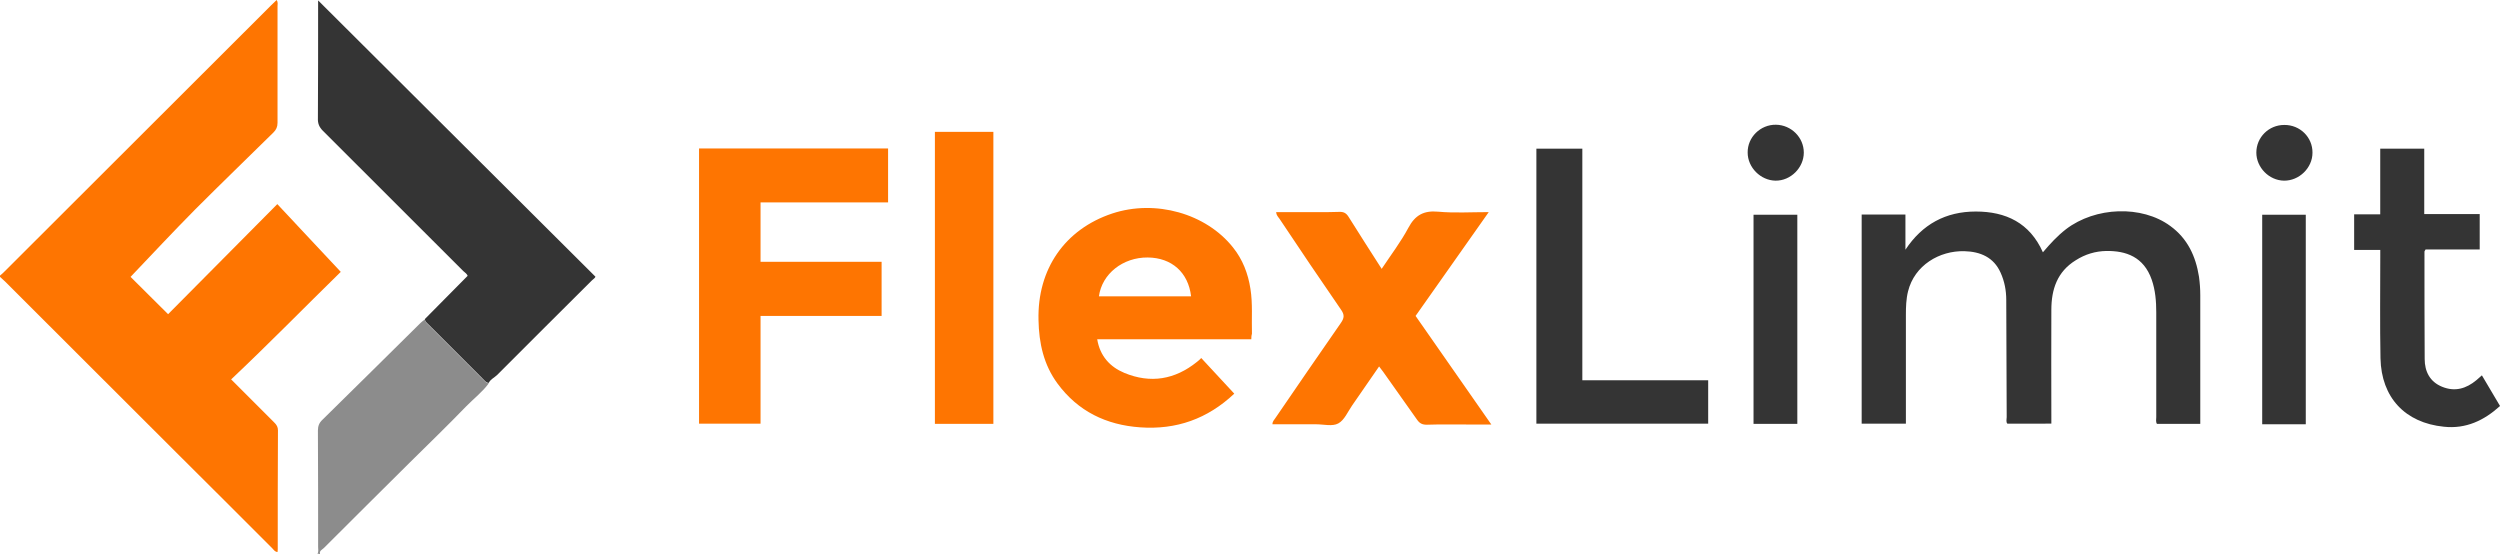
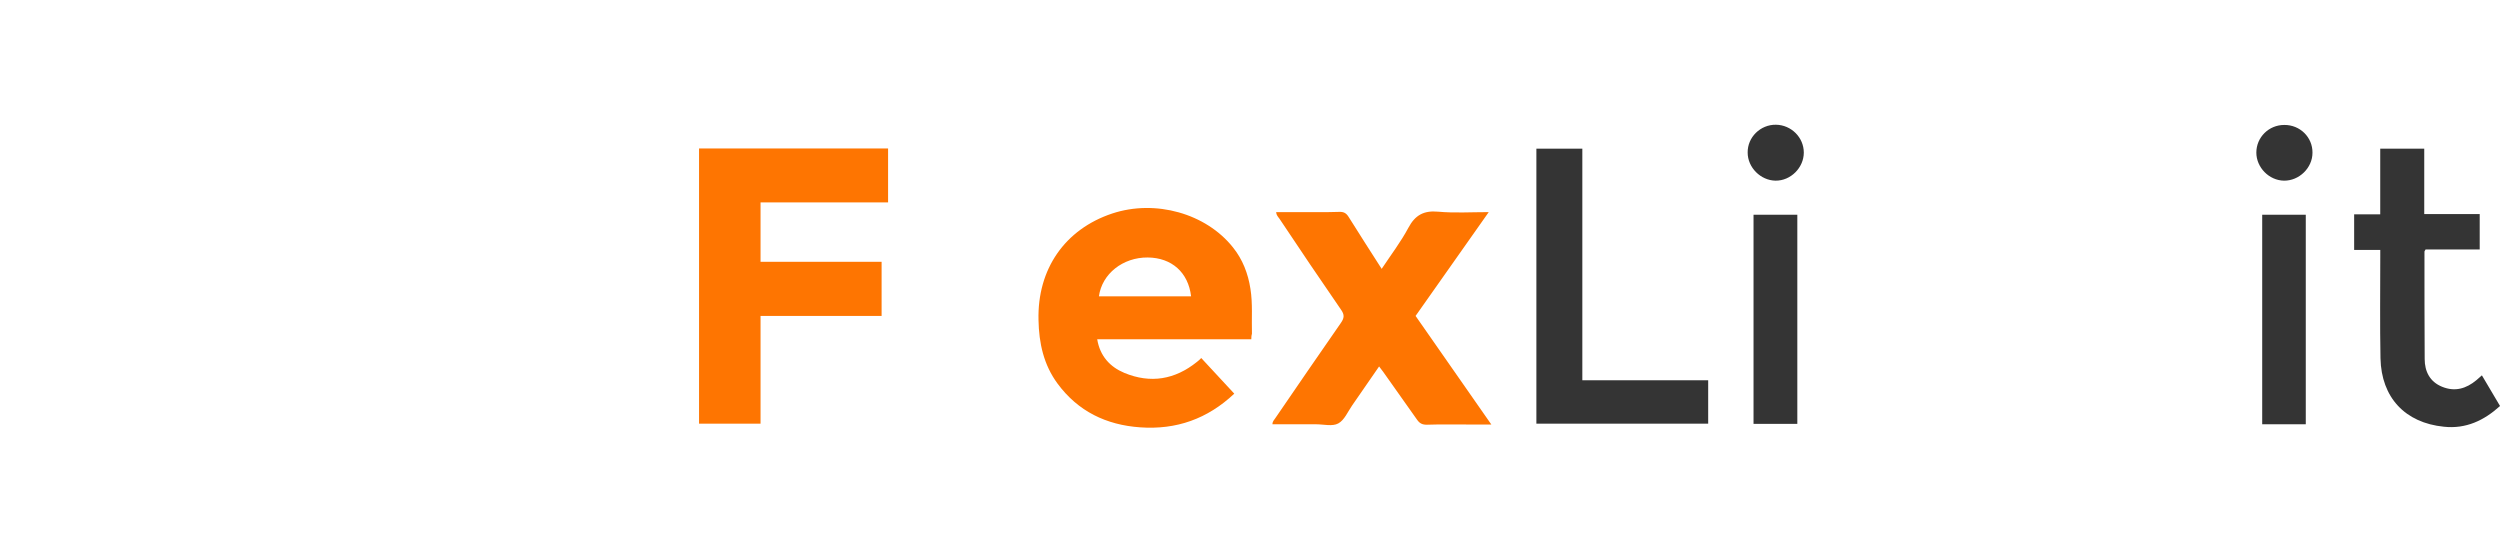
<svg xmlns="http://www.w3.org/2000/svg" x="0" y="0" version="1.1" viewBox="0 0 69470 15400" xml:space="preserve">
-   <path d="M0 7658c48-42 96-78 138-126 2471-2465 4936-4930 7400-7388 48-48 96-90 150-144 42 66 24 120 24 174v3238c0 114-36 192-114 270-726 714-1457 1421-2177 2141-611 618-1205 1254-1793 1871 312 312 666 666 1043 1037 990-996 2003-2021 3035-3059 600 642 1175 1253 1763 1883-1019 997-2009 2010-3046 2988l1205 1205c60 60 96 120 96 210-6 1103-6 2207-6 3310 0 24-6 42-6 72-78-6-108-66-150-108-888-888-1775-1775-2663-2657C3310 10993 1727 9403 138 7820c-42-42-96-84-138-126v-36" fill="#fe7501" />
-   <path d="M8822 15388c36-60 18-126 18-186 0-1079 0-2159-6-3238 0-126 36-216 126-300 912-894 1817-1793 2729-2693 36-36 78-66 120-96 0 66 48 102 90 144L13440 10560c42 42 78 90 144 90-180 246-426 432-636 648-510 528-1037 1037-1559 1553-798 792-1595 1583-2387 2375-48 48-138 78-108 174-24-12-48-12-72-12" fill="#8c8c8c" />
-   <path d="M13583 10639c-66 0-102-48-144-90l-1541-1541c-42-42-90-78-90-144 396-396 786-798 1187-1199-18-54-72-90-120-132-1301-1302-2602-2603-3903-3899-102-102-144-204-138-348 6-1037 6-2081 6-3118V12c2567 2561 5127 5110 7706 7676-6 36-60 66-96 102-882 876-1763 1757-2639 2633-84 78-186 120-228 216zm38148-4678h1217v978c468-708 1121-1061 1955-1061s1499 312 1865 1133c204-240 402-456 642-642 816-624 2105-672 2897-90 480 348 708 840 798 1409 24 174 36 342 36 516v3574h-1205c-36-60-18-126-18-186V8678c0-306-24-612-126-906-222-636-714-804-1259-798-306 6-588 90-852 258-516 318-678 810-678 1379-6 990 0 1979 0 2963v198H55780c-42-48-18-120-18-180-6-1085-6-2171-12-3256 0-264-48-516-156-756-192-432-564-588-1008-600-690-18-1385 390-1565 1115-54 216-60 438-60 654v3023h-1229V5961" fill="#343434" />
  <path d="M21134 5625v1649h3364V8780h-3364v2993h-1709V4126h5253v1499h-3544zm13637 3802h-4282c78 468 354 768 756 936 726 300 1403 186 2015-306 42-30 78-66 120-108l918 990c-744 702-1613 1008-2615 936-942-66-1727-444-2297-1217-384-522-516-1121-528-1763-36-1415 732-2525 2051-2963 1199-396 2603 0 3352 942 270 336 420 726 486 1151 66 414 30 828 42 1247-12 41-18 83-18 155zm-4234-1193h2561c-78-666-540-1073-1205-1079-690-6-1272 455-1356 1079zm4822 3556c0-84 48-120 78-168 606-882 1205-1763 1817-2639 102-144 114-234 6-384-576-834-1145-1679-1709-2525-36-48-84-96-90-180h654c366 0 732 6 1091-6 132-6 204 30 276 150 294 474 600 942 912 1433 258-390 534-750 744-1145 186-348 426-480 822-444 456 42 912 12 1409 12-684 972-1349 1919-2033 2885 696 996 1391 1991 2105 3017h-702c-366 0-732-6-1091 6-126 0-198-36-270-138-312-444-630-888-942-1331-36-48-66-90-114-150-258 372-504 732-750 1085-120 174-216 408-384 498-162 90-408 24-612 24h-1217" fill="#fe7501" />
  <path d="M43971 10567h3496v1205h-4774v-7640H43970v6435zm22171-4612V4132h1223v1817h1541v984h-1505c-12 30-30 42-30 60 0 996 0 1985 6 2981 0 348 144 636 486 774 354 144 666 54 954-186 48-42 96-84 150-132 168 288 336 564 504 852-444 402-948 642-1559 576-1079-108-1739-810-1763-1901-18-936-6-1871-6-2807v-204h-726v-990h725" fill="#343434" />
-   <path d="M25979 3664h1625v8114h-1625V3664" fill="#fe7501" />
  <path d="M49944 11778h-1217V5967h1217v5811zm14129 12h-1211V5967h1211V11790zm186-7544c0 420-372 780-792 774-414-6-768-366-768-780 0-426 348-768 774-768 438-6 792 342 786 774zm-14135-6c0 420-366 786-786 780-414-6-774-366-774-780-6-426 354-780 786-774 426 6 774 354 774 774" fill="#343434" />
</svg>